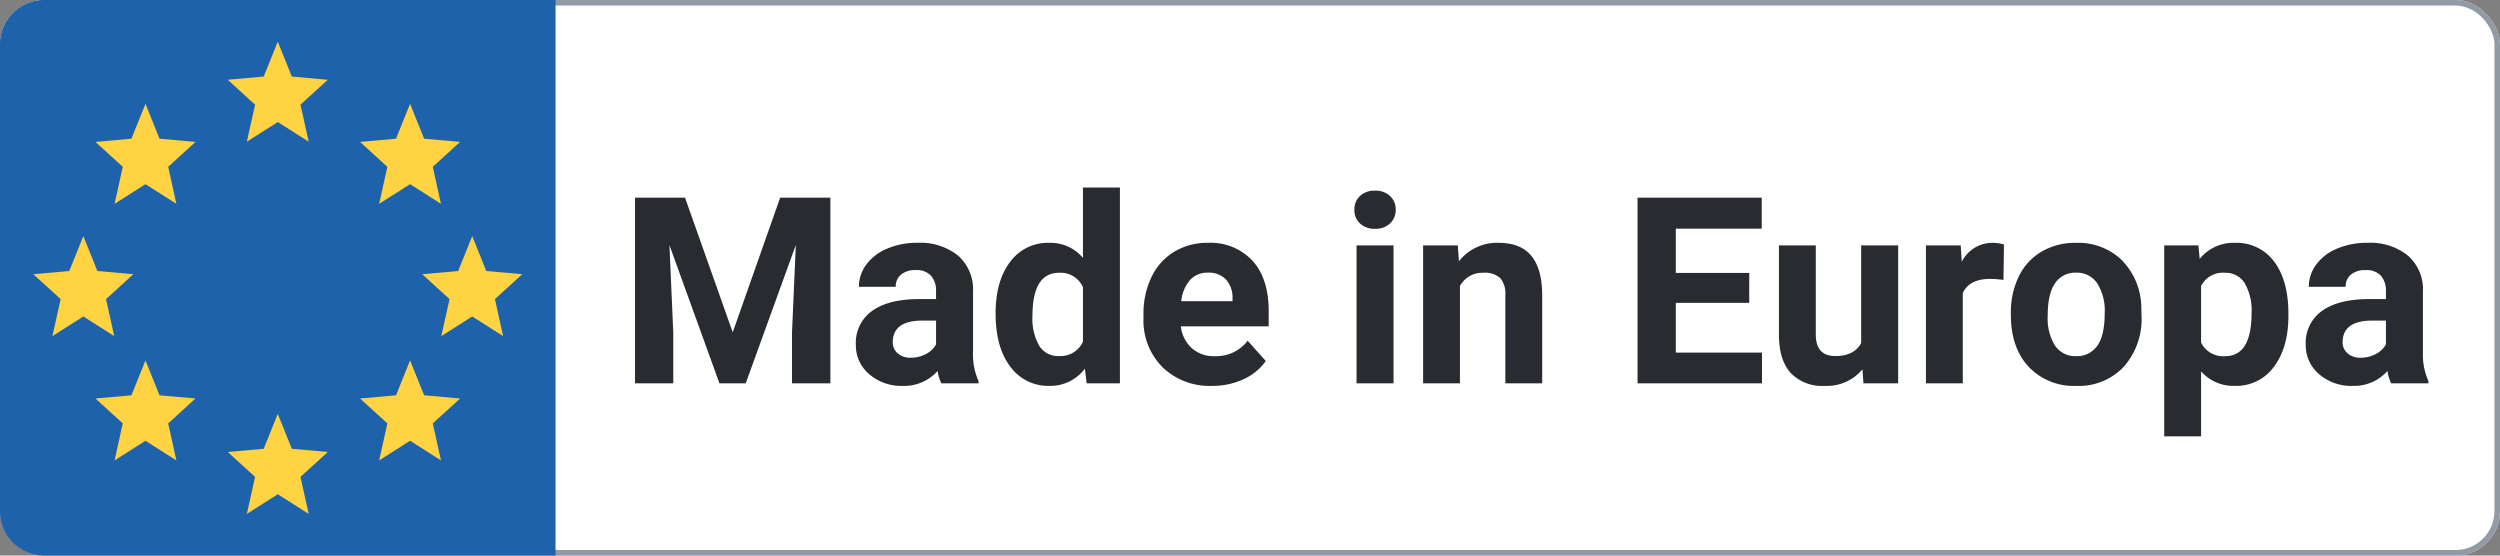
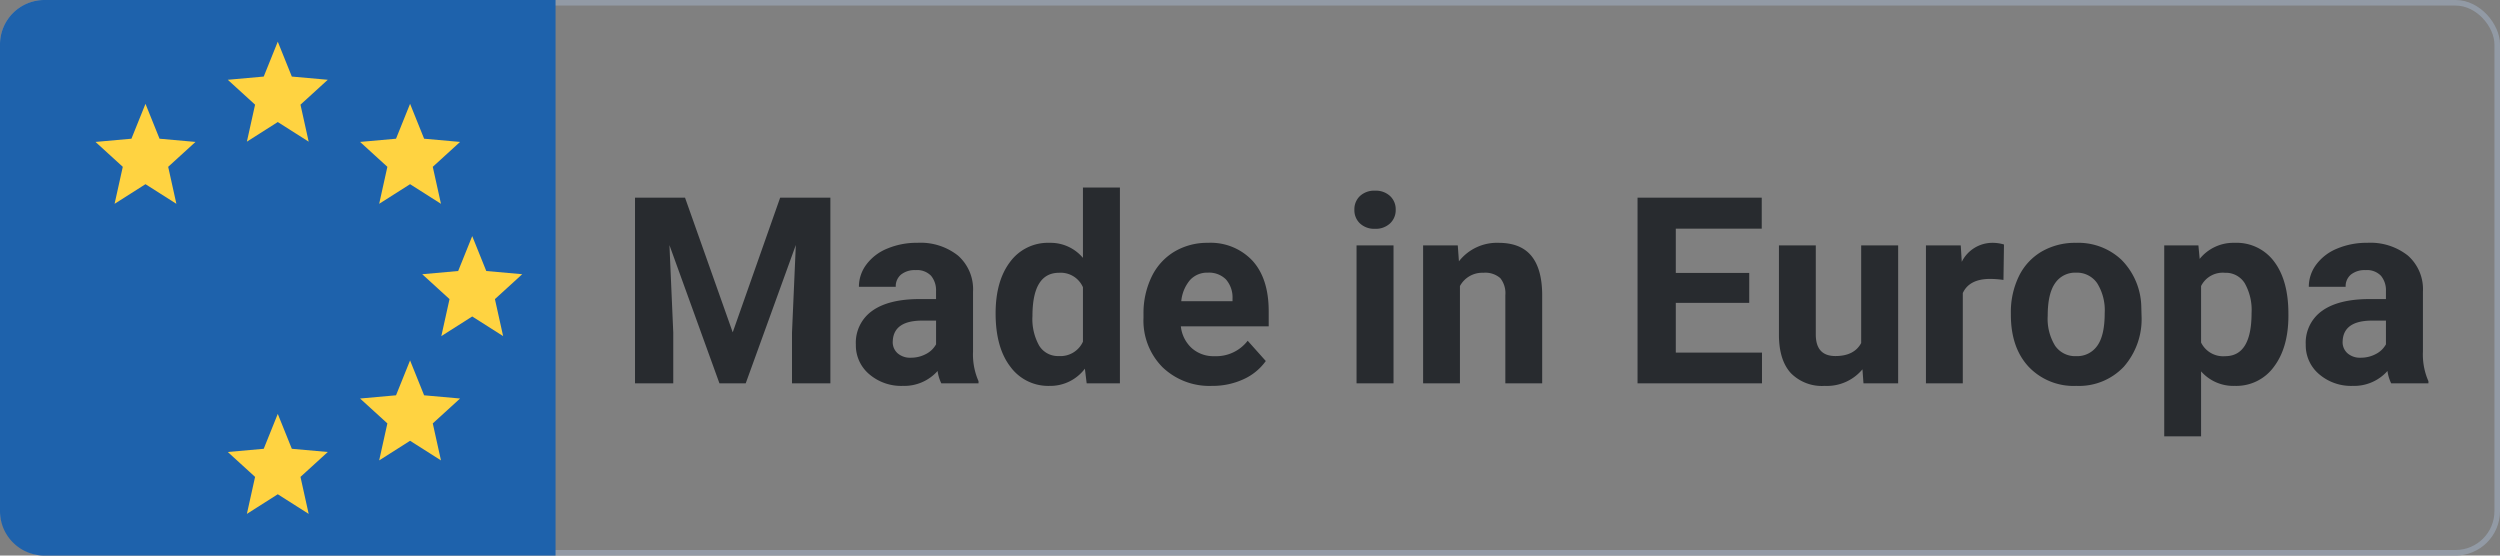
<svg xmlns="http://www.w3.org/2000/svg" width="450" height="100" viewBox="0 0 450 100">
  <rect x="0" y="0" width="450" height="100" fill="#808080" stroke="none" />
  <defs>
    <clipPath id="clip-made_in_europe">
      <rect width="450" height="100" />
    </clipPath>
  </defs>
  <g id="made_in_europe" clip-path="url(#clip-made_in_europe)">
    <g id="Group_8123" data-name="Group 8123">
      <g id="Rectangle_10" data-name="Rectangle 10" fill="#fff" stroke="#929aa5" stroke-width="1">
-         <rect width="450" height="100" rx="8" stroke="none" />
        <rect x="0.5" y="0.5" width="449" height="99" rx="7.5" fill="none" />
      </g>
      <g id="Group_7900" data-name="Group 7900">
        <path id="Rectangle_9" data-name="Rectangle 9" d="M8,0h92a0,0,0,0,1,0,0V100a0,0,0,0,1,0,0H8a8,8,0,0,1-8-8V8A8,8,0,0,1,8,0Z" fill="#1e62ac" />
        <path id="ic_star_24px" d="M11,16.466,16.562,20l-1.476-6.66L20,8.859l-6.471-.578L11,2,8.471,8.281,2,8.859,6.914,13.34,5.438,20Z" transform="translate(39 5.5)" fill="#ffd341" />
        <path id="ic_star_24px-2" data-name="ic_star_24px" d="M11,16.466,16.562,20l-1.476-6.66L20,8.859l-6.471-.578L11,2,8.471,8.281,2,8.859,6.914,13.34,5.438,20Z" transform="translate(62.813 16.687)" fill="#ffd341" />
        <path id="ic_star_24px-3" data-name="ic_star_24px" d="M11,16.466,16.562,20l-1.476-6.66L20,8.859l-6.471-.578L11,2,8.471,8.281,2,8.859,6.914,13.34,5.438,20Z" transform="translate(62.813 62.873)" fill="#ffd341" />
        <path id="ic_star_24px-4" data-name="ic_star_24px" d="M11,16.466,16.562,20l-1.476-6.66L20,8.859l-6.471-.578L11,2,8.471,8.281,2,8.859,6.914,13.34,5.438,20Z" transform="translate(15.187 16.687)" fill="#ffd341" />
-         <path id="ic_star_24px-5" data-name="ic_star_24px" d="M11,16.466,16.562,20l-1.476-6.66L20,8.859l-6.471-.578L11,2,8.471,8.281,2,8.859,6.914,13.34,5.438,20Z" transform="translate(15.187 62.873)" fill="#ffd341" />
        <path id="ic_star_24px-6" data-name="ic_star_24px" d="M11,16.466,16.562,20l-1.476-6.66L20,8.859l-6.471-.578L11,2,8.471,8.281,2,8.859,6.914,13.34,5.438,20Z" transform="translate(39 72.5)" fill="#ffd341" />
        <path id="ic_star_24px-7" data-name="ic_star_24px" d="M11,16.466,16.562,20l-1.476-6.66L20,8.859l-6.471-.578L11,2,8.471,8.281,2,8.859,6.914,13.34,5.438,20Z" transform="translate(74 40.5)" fill="#ffd341" />
-         <path id="ic_star_24px-8" data-name="ic_star_24px" d="M11,16.466,16.562,20l-1.476-6.66L20,8.859l-6.471-.578L11,2,8.471,8.281,2,8.859,6.914,13.34,5.438,20Z" transform="translate(4 40.5)" fill="#ffd341" />
      </g>
      <path id="Path_4751" data-name="Path 4751" d="M-151.694-33.414l8.583,24.234,8.537-24.234h9.042V0h-6.908V-9.134l.688-15.766L-140.771,0H-145.5l-9-24.877.688,15.743V0h-6.885V-33.414ZM-105.566,0a7.365,7.365,0,0,1-.666-2.226A8.025,8.025,0,0,1-112.5.459a8.816,8.816,0,0,1-6.047-2.111,6.79,6.79,0,0,1-2.4-5.324,7.017,7.017,0,0,1,2.926-6.059q2.926-2.111,8.457-2.134h3.052v-1.423a4.092,4.092,0,0,0-.884-2.754,3.476,3.476,0,0,0-2.788-1.033,3.952,3.952,0,0,0-2.628.8,2.729,2.729,0,0,0-.952,2.2h-6.632a6.662,6.662,0,0,1,1.331-3.993,8.8,8.8,0,0,1,3.764-2.88,13.716,13.716,0,0,1,5.462-1.044,10.837,10.837,0,0,1,7.286,2.306,8.068,8.068,0,0,1,2.7,6.483V-5.737A11.871,11.871,0,0,0-98.865-.39V0Zm-5.485-4.613a5.712,5.712,0,0,0,2.708-.654,4.3,4.3,0,0,0,1.836-1.756v-4.269h-2.479q-4.98,0-5.3,3.442l-.023.39a2.655,2.655,0,0,0,.872,2.042A3.387,3.387,0,0,0-111.051-4.613ZM-95.79-12.6q0-5.806,2.6-9.249A8.451,8.451,0,0,1-86.06-25.29a7.605,7.605,0,0,1,5.99,2.708V-35.25h6.655V0H-79.4l-.321-2.639a7.8,7.8,0,0,1-6.38,3.1,8.429,8.429,0,0,1-7.034-3.454Q-95.79-6.449-95.79-12.6Zm6.632.482A9.775,9.775,0,0,0-87.941-6.77a3.964,3.964,0,0,0,3.534,1.859A4.439,4.439,0,0,0-80.07-7.5v-9.8A4.375,4.375,0,0,0-84.361-19.9Q-89.158-19.9-89.158-12.117ZM-56.845.459a12.19,12.19,0,0,1-8.893-3.351,11.91,11.91,0,0,1-3.431-8.927v-.643a15,15,0,0,1,1.446-6.69,10.611,10.611,0,0,1,4.1-4.544A11.5,11.5,0,0,1-57.58-25.29a10.305,10.305,0,0,1,8.021,3.213q2.926,3.213,2.926,9.111v2.708H-62.445a6.161,6.161,0,0,0,1.939,3.9,5.862,5.862,0,0,0,4.1,1.469,7.159,7.159,0,0,0,5.99-2.777l3.259,3.649A9.956,9.956,0,0,1-51.2-.723,13.252,13.252,0,0,1-56.845.459ZM-57.6-19.92a4.153,4.153,0,0,0-3.2,1.331,6.877,6.877,0,0,0-1.572,3.81h9.226v-.528a4.9,4.9,0,0,0-1.193-3.408A4.286,4.286,0,0,0-57.6-19.92ZM-24.166,0h-6.655V-24.831h6.655Zm-7.045-31.257a3.266,3.266,0,0,1,1-2.456,3.75,3.75,0,0,1,2.719-.964,3.759,3.759,0,0,1,2.708.964,3.247,3.247,0,0,1,1.01,2.456A3.256,3.256,0,0,1-24.8-28.778a3.768,3.768,0,0,1-2.7.964,3.768,3.768,0,0,1-2.7-.964A3.256,3.256,0,0,1-31.211-31.257ZM-12.6-24.831l.207,2.869A8.669,8.669,0,0,1-5.255-25.29q3.947,0,5.875,2.318t1.974,6.931V0H-4.039V-15.881a4.3,4.3,0,0,0-.918-3.064A4.109,4.109,0,0,0-8.009-19.9a4.563,4.563,0,0,0-4.2,2.387V0h-6.632V-24.831Zm52.462,10.35H26.644v8.95H42.158V0h-22.4V-33.414H42.112v5.577H26.644v7.963H39.863ZM60.242-2.524A8.317,8.317,0,0,1,53.449.459a7.844,7.844,0,0,1-6.093-2.295q-2.1-2.295-2.146-6.724V-24.831h6.632V-8.79q0,3.878,3.534,3.878,3.374,0,4.636-2.341V-24.831h6.655V0H60.425ZM85.624-18.612a18.018,18.018,0,0,0-2.387-.184q-3.764,0-4.934,2.547V0H71.67V-24.831h6.265l.184,2.96A6.145,6.145,0,0,1,83.65-25.29a6.95,6.95,0,0,1,2.065.3Zm1.331,5.967a14.726,14.726,0,0,1,1.423-6.586,10.416,10.416,0,0,1,4.1-4.475,11.951,11.951,0,0,1,6.208-1.583,11.307,11.307,0,0,1,8.2,3.075,12.342,12.342,0,0,1,3.546,8.354l.046,1.7a12.978,12.978,0,0,1-3.19,9.168A11.088,11.088,0,0,1,98.728.459a11.143,11.143,0,0,1-8.572-3.442q-3.2-3.442-3.2-9.363Zm6.632.482a9.257,9.257,0,0,0,1.331,5.4,4.393,4.393,0,0,0,3.81,1.87,4.4,4.4,0,0,0,3.764-1.847q1.354-1.847,1.354-5.909a9.164,9.164,0,0,0-1.354-5.37,4.4,4.4,0,0,0-3.81-1.9,4.332,4.332,0,0,0-3.764,1.893Q93.587-16.133,93.587-12.163Zm43.328-.023q0,5.737-2.6,9.191A8.351,8.351,0,0,1,127.276.459a7.736,7.736,0,0,1-6.082-2.616v11.7h-6.632V-24.831h6.15l.229,2.433a7.8,7.8,0,0,1,6.288-2.892,8.408,8.408,0,0,1,7.137,3.4q2.547,3.4,2.547,9.363Zm-6.632-.482a9.773,9.773,0,0,0-1.228-5.347,4,4,0,0,0-3.569-1.882,4.343,4.343,0,0,0-4.292,2.387V-7.344a4.417,4.417,0,0,0,4.337,2.456Q130.283-4.888,130.283-12.668ZM155.412,0a7.365,7.365,0,0,1-.666-2.226A8.025,8.025,0,0,1,148.481.459a8.816,8.816,0,0,1-6.047-2.111,6.79,6.79,0,0,1-2.4-5.324,7.017,7.017,0,0,1,2.926-6.059q2.926-2.111,8.457-2.134h3.052v-1.423a4.092,4.092,0,0,0-.884-2.754,3.476,3.476,0,0,0-2.788-1.033,3.952,3.952,0,0,0-2.628.8,2.729,2.729,0,0,0-.952,2.2h-6.632a6.662,6.662,0,0,1,1.331-3.993,8.8,8.8,0,0,1,3.764-2.88,13.716,13.716,0,0,1,5.462-1.044,10.837,10.837,0,0,1,7.286,2.306,8.068,8.068,0,0,1,2.7,6.483V-5.737a11.871,11.871,0,0,0,.987,5.347V0Zm-5.485-4.613a5.712,5.712,0,0,0,2.708-.654,4.3,4.3,0,0,0,1.836-1.756v-4.269h-2.479q-4.98,0-5.3,3.442l-.023.39a2.655,2.655,0,0,0,.872,2.042A3.387,3.387,0,0,0,149.927-4.613Z" transform="translate(275 69)" fill="#282b2f" />
    </g>
  </g>
</svg>